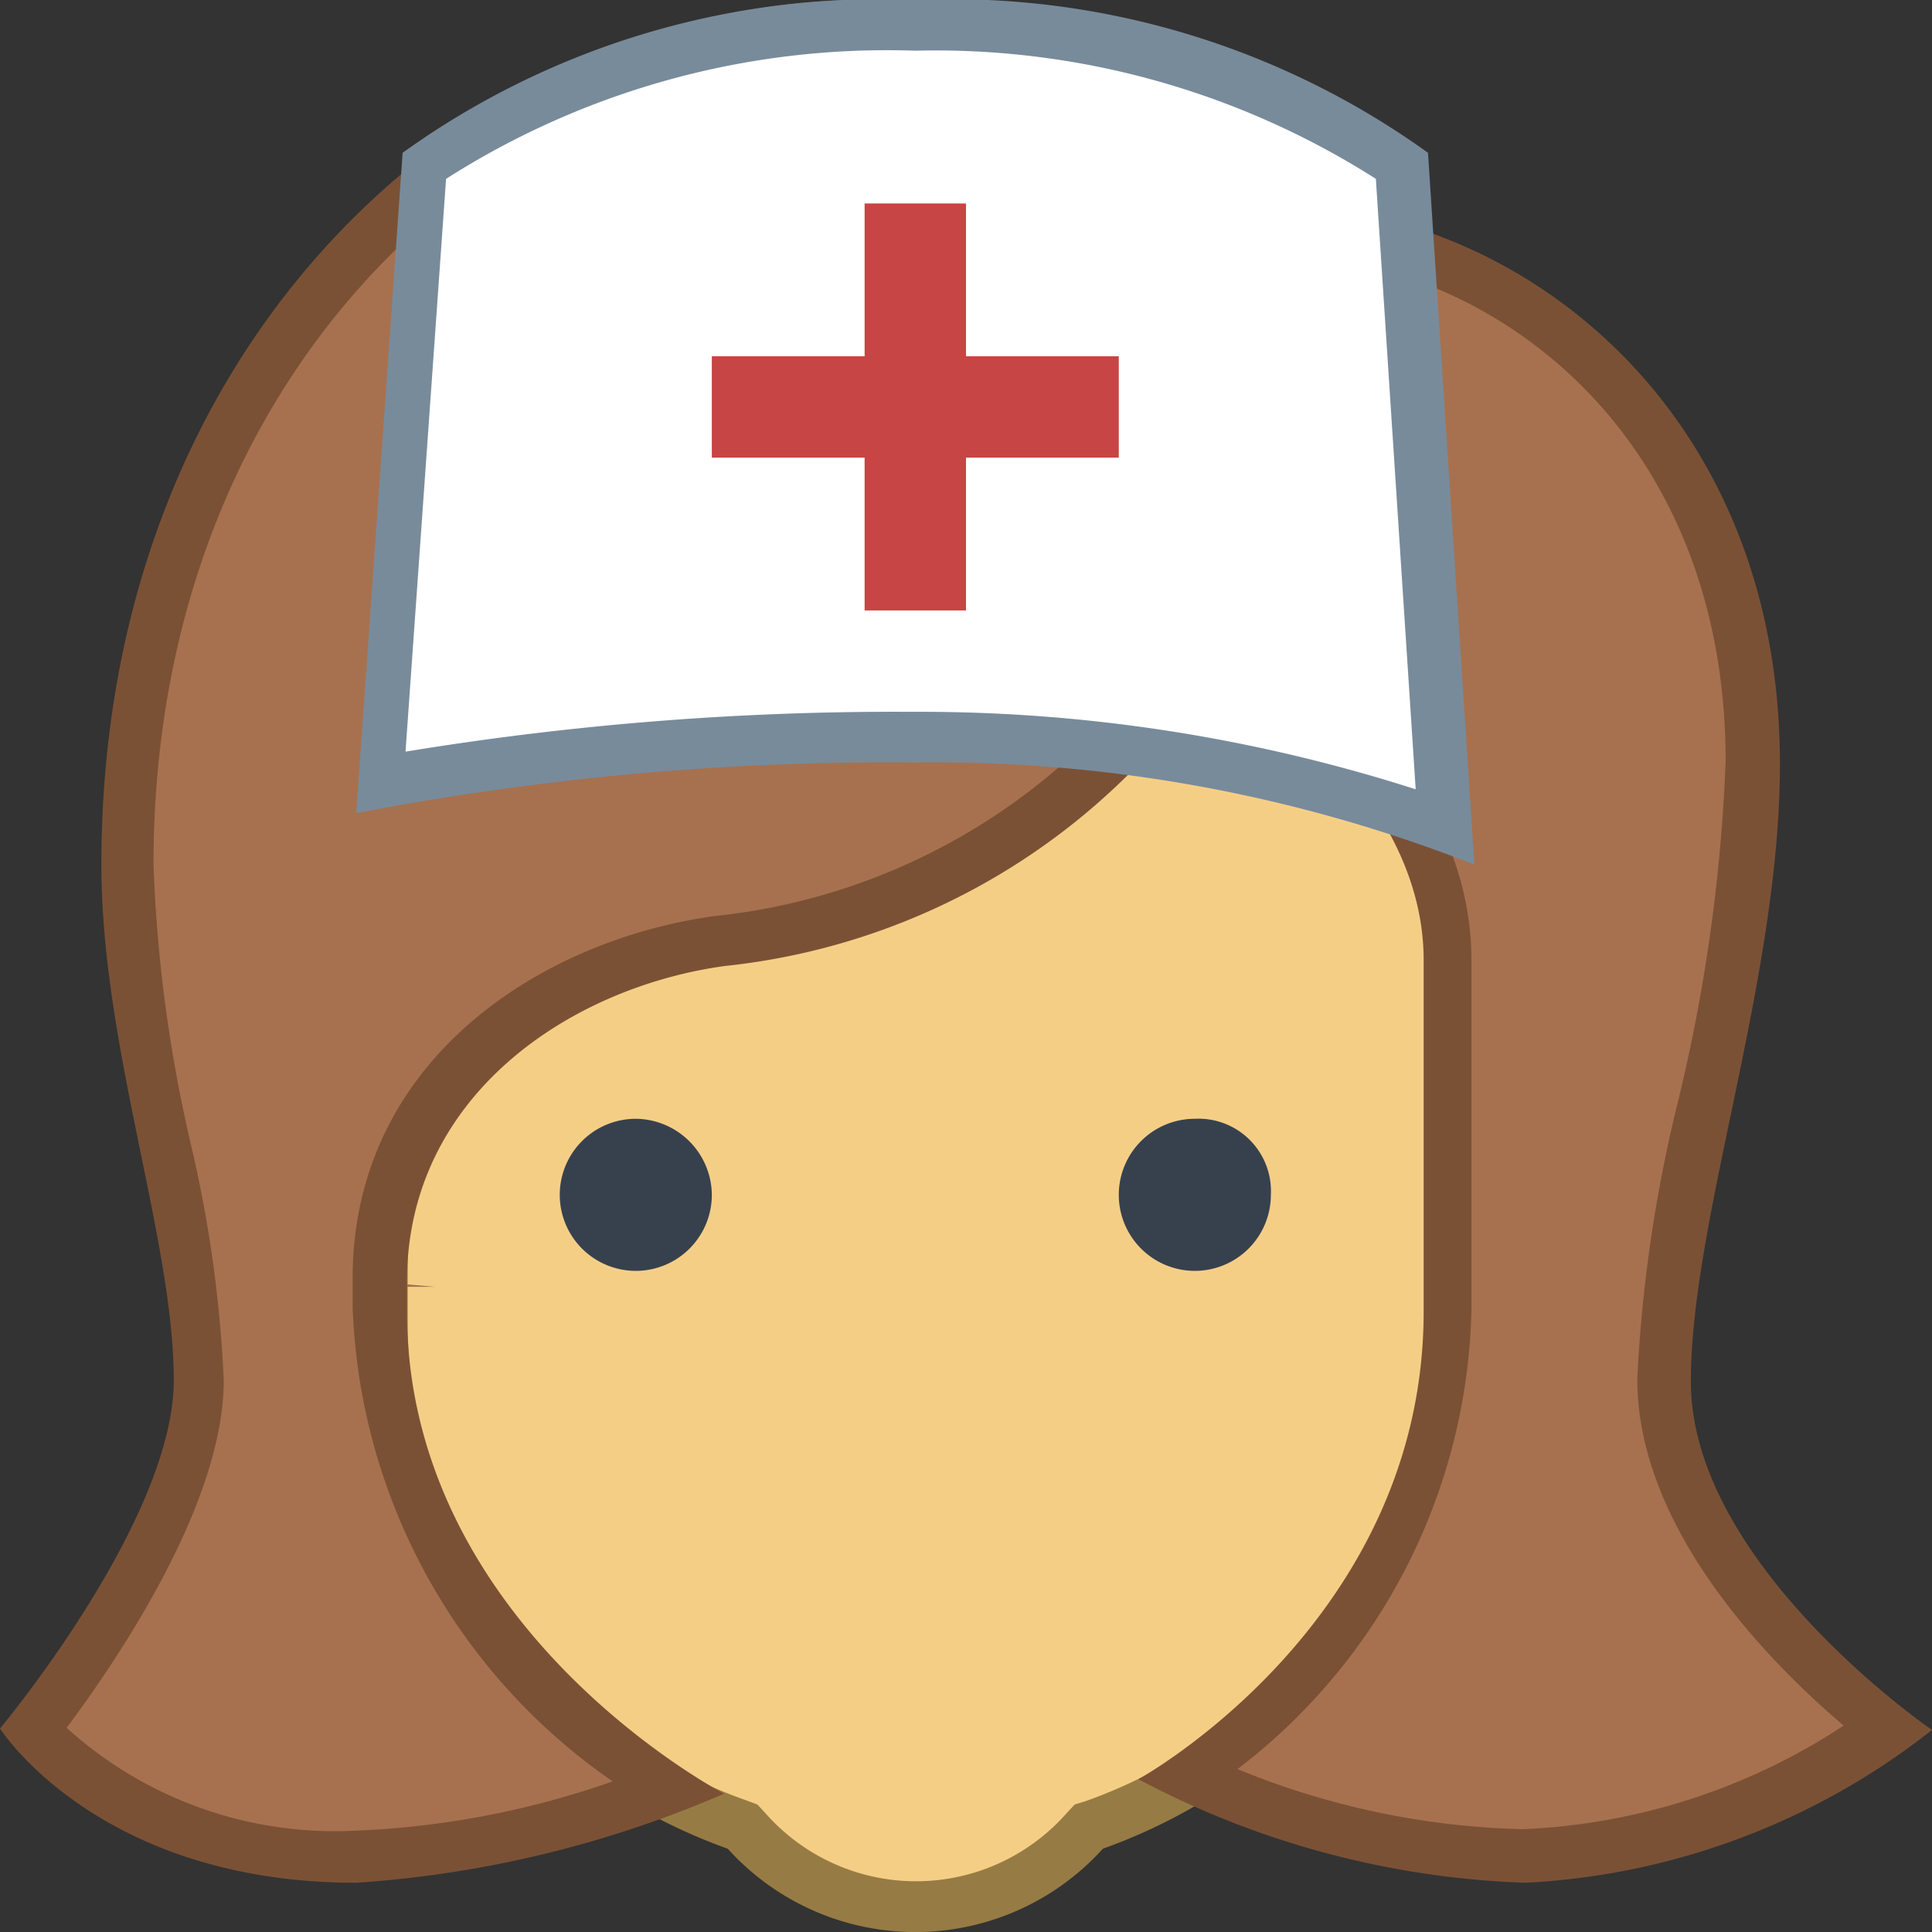
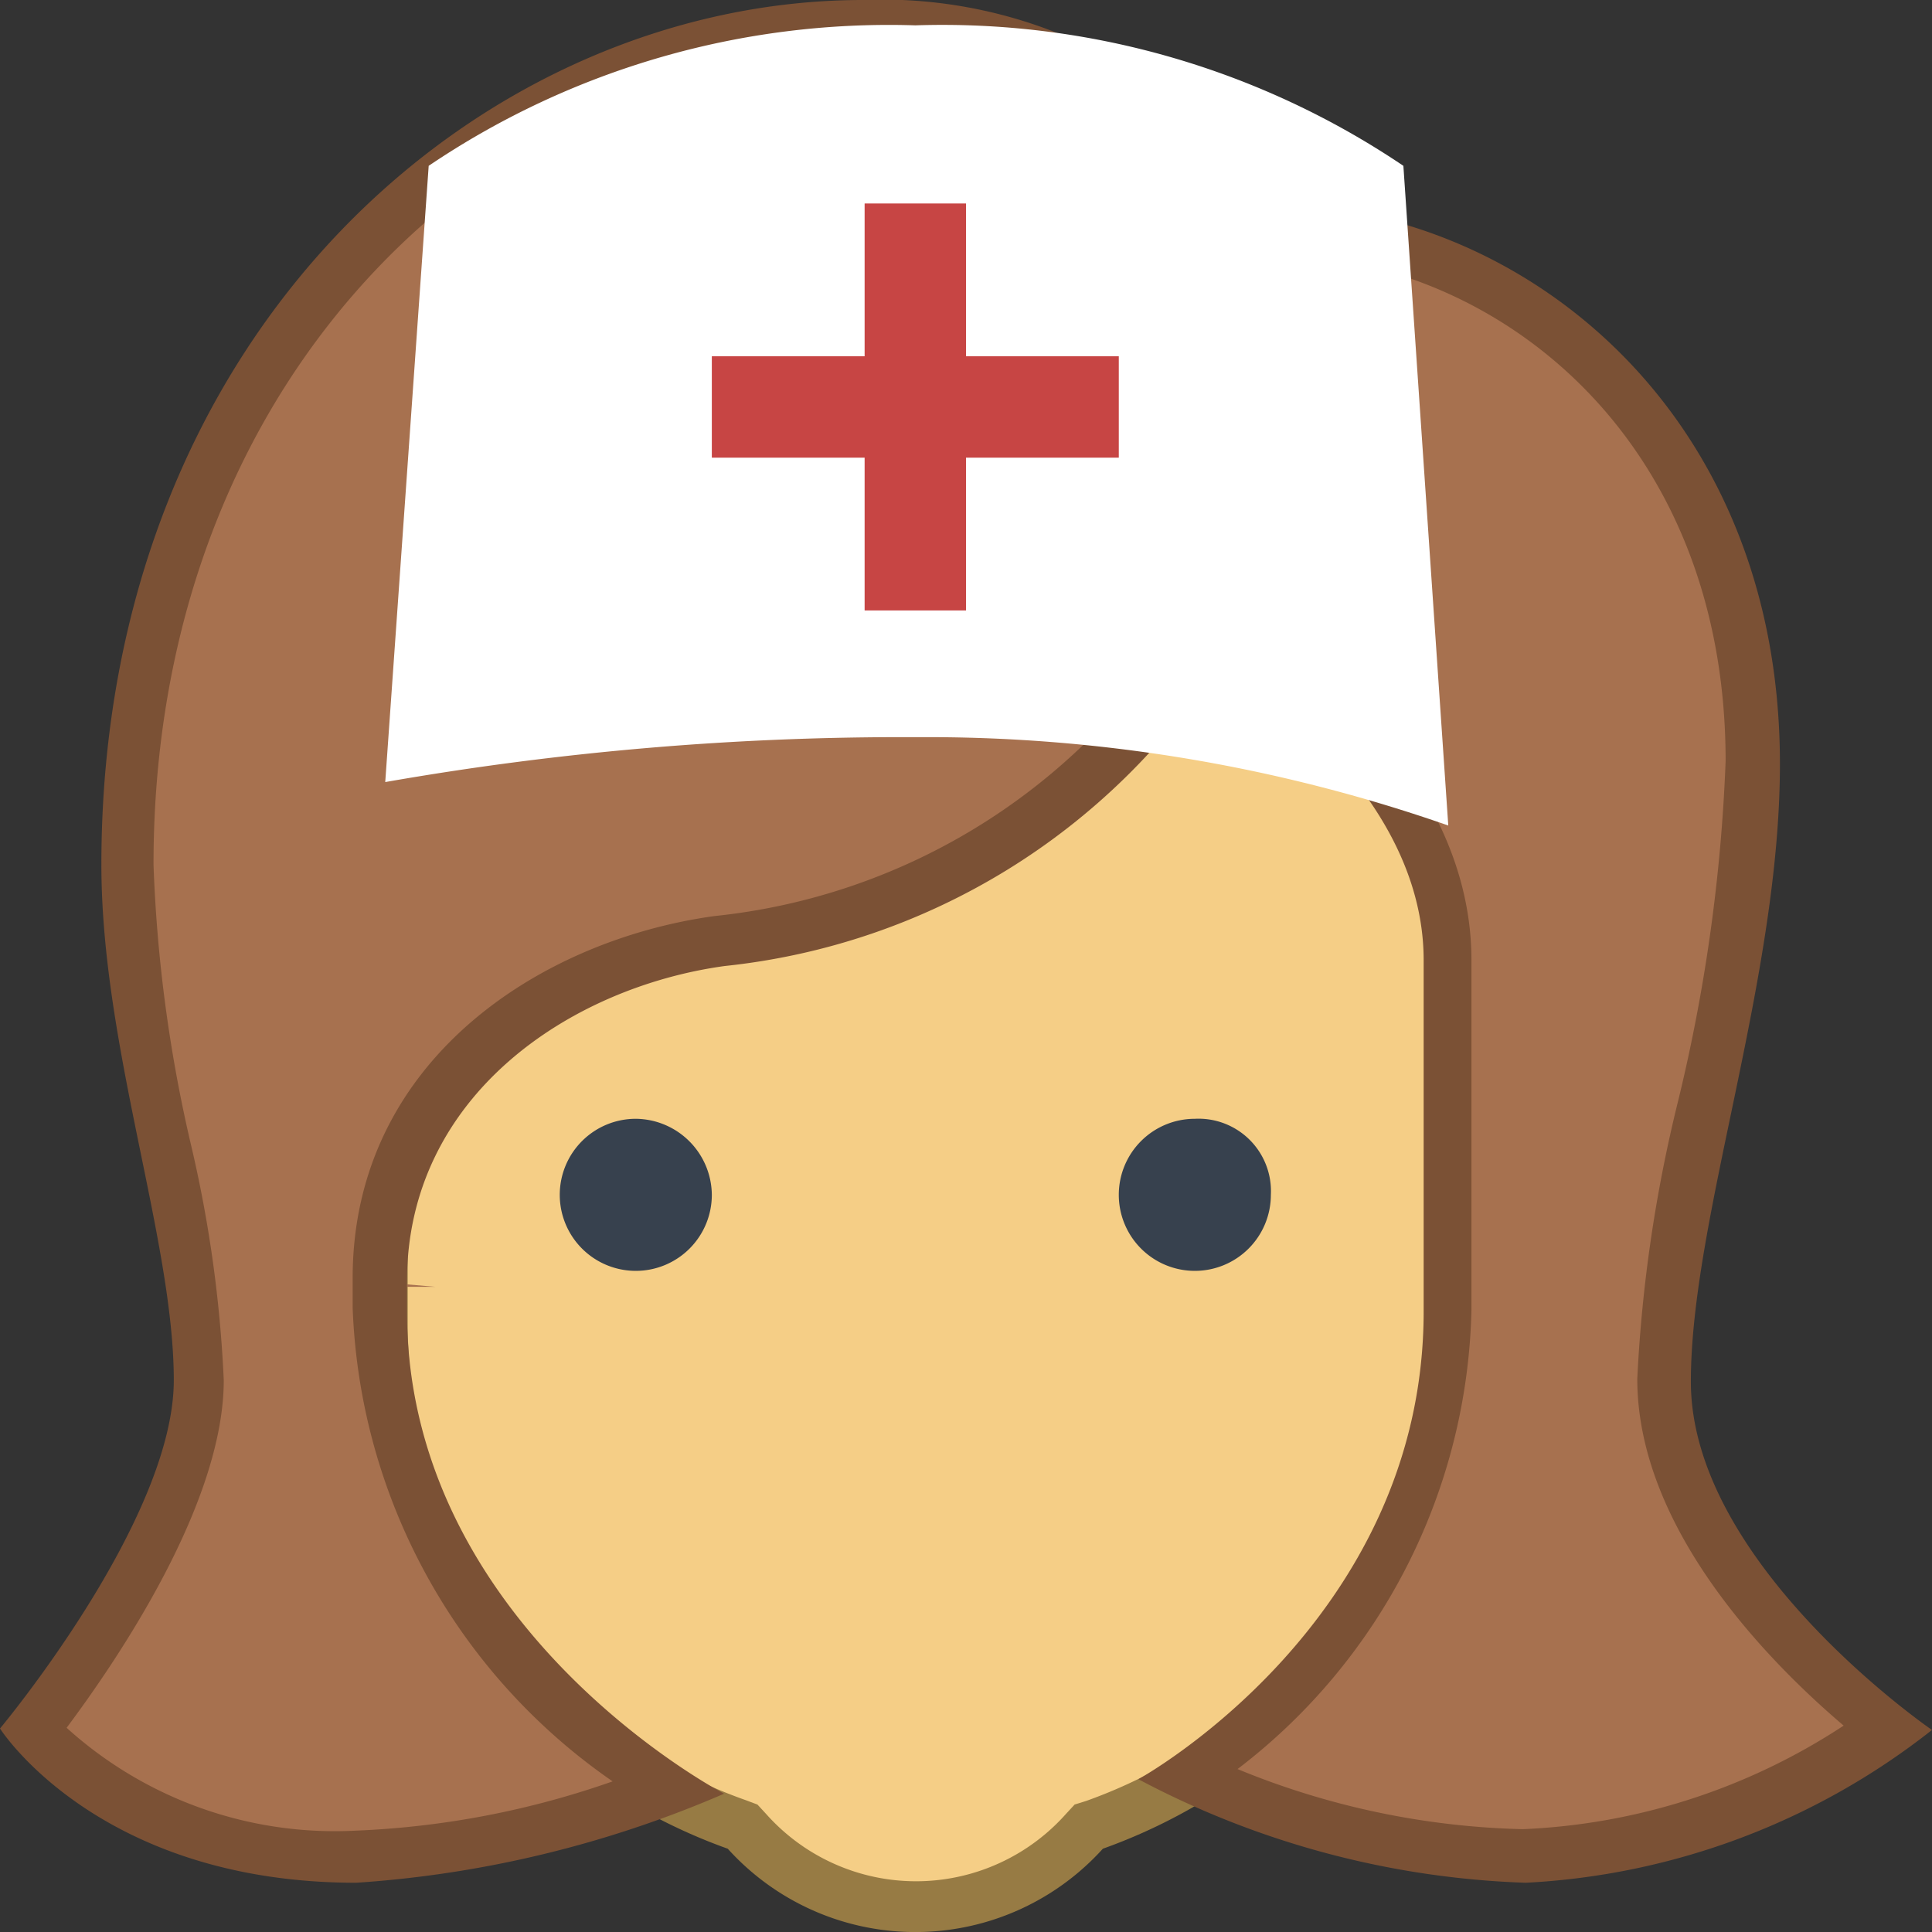
<svg xmlns="http://www.w3.org/2000/svg" viewBox="0 0 26.68 26.68">
  <rect x="0" y="0" width="26.68" height="26.68" fill="#333333" stroke="none" />
  <defs>
    <style>.cls-1{fill:#f5ce86;}.cls-2{fill:#977b44;}.cls-3{fill:#a7714f;}.cls-4{fill:#7b5135;}.cls-5{fill:#37414e;}.cls-6{fill:#fff;}.cls-7{fill:#788b9b;}.cls-8{fill:none;stroke:#c74544;stroke-width:1.4px;}</style>
  </defs>
  <g id="Layer_2" data-name="Layer 2">
    <g id="Layer_1-2" data-name="Layer 1">
      <path class="cls-1" d="M12.64,26.33a3.13,3.13,0,0,1-2.33-1l-.06-.07-.08,0a7.4,7.4,0,0,1-4.9-6.94V8A3.34,3.34,0,0,1,8.6,4.66h8.08A3.34,3.34,0,0,1,20,8V18.26a7.4,7.4,0,0,1-4.9,6.94l-.08,0-.06.07A3.13,3.13,0,0,1,12.64,26.33Z" />
      <path class="cls-2" d="M16.68,5a3,3,0,0,1,3,3V18.26A7.05,7.05,0,0,1,15,24.87l-.16.05-.12.13a2.77,2.77,0,0,1-4.14,0l-.12-.13-.16-.06a7,7,0,0,1-4.67-6.6V8a3,3,0,0,1,3-3h8.08m0-.7H8.6A3.68,3.68,0,0,0,4.92,8V18.26a7.73,7.73,0,0,0,5.13,7.27,3.49,3.49,0,0,0,5.18,0,7.73,7.73,0,0,0,5.13-7.27V8a3.68,3.68,0,0,0-3.68-3.68Z" />
      <path class="cls-3" d="M21.07,25.63a11.58,11.58,0,0,1-4.63-1.1A8,8,0,0,0,20,18.11V13.26c0-2.65-2.86-4.36-3-4.43l-.31-.19L16.54,9A9,9,0,0,1,10,13c-2.26.32-4.69,1.92-4.69,4.71l.7.06-.7,0v.37c0,3.56,2.69,5.76,3.94,6.6a13.91,13.91,0,0,1-4.29.92A5.67,5.67,0,0,1,.45,23.88c.56-.73,2.28-3.08,2.28-4.82a17.24,17.24,0,0,0-.44-3.18,20.39,20.39,0,0,1-.53-3.94C1.76,4.68,6.92.35,11.91.35A6.22,6.22,0,0,1,17.25,3l.1.17h.2c3.24,0,6.68,2.58,6.68,7.37a24,24,0,0,1-.68,4.78A20.34,20.34,0,0,0,23,19.06c0,2.17,2.18,4.1,3.09,4.81A9.26,9.26,0,0,1,21.07,25.63Z" />
      <path class="cls-4" d="M11.91.7a5.87,5.87,0,0,1,5,2.46l.2.35h.4c3.07,0,6.32,2.46,6.32,7a23.63,23.63,0,0,1-.66,4.71,20,20,0,0,0-.56,3.82c0,2.05,1.78,3.88,2.85,4.79a8.73,8.73,0,0,1-4.43,1.43,11,11,0,0,1-3.94-.83,8.2,8.2,0,0,0,3.23-6.34V13.26c0-2.85-3-4.66-3.15-4.74l-.63-.36-.34.63a8.63,8.63,0,0,1-6.33,3.86c-2.41.33-5,2-5,5v.41A8.32,8.32,0,0,0,8.46,24.6a12.16,12.16,0,0,1-3.54.68,5.52,5.52,0,0,1-4-1.42c.71-.95,2.17-3.1,2.17-4.8a17.56,17.56,0,0,0-.45-3.24,20.07,20.07,0,0,1-.52-3.88c0-7,5-11.24,9.8-11.24m0-.7C6.69,0,1.4,4.54,1.4,11.94c0,2.51,1,5.18,1,7.12S0,23.87,0,23.87,1.35,26,4.92,26A15.34,15.34,0,0,0,10,24.77s-4.38-2.28-4.38-6.66V17.7c0-2.58,2.27-4.07,4.39-4.36a9.29,9.29,0,0,0,6.84-4.21s2.81,1.65,2.81,4.13v4.85c0,4.3-3.94,6.46-3.94,6.46A12.27,12.27,0,0,0,21.07,26a9.87,9.87,0,0,0,5.61-2.11s-3.33-2.28-3.33-4.81c0-2.25,1.23-5.55,1.23-8.53,0-5-3.71-7.72-7-7.72A6.55,6.55,0,0,0,11.91,0Z" />
      <path class="cls-5" d="M16.5,15.45a1.05,1.05,0,1,0,1.05,1.05A1,1,0,0,0,16.5,15.45Zm-7.72,0A1.05,1.05,0,1,0,9.83,16.5,1.06,1.06,0,0,0,8.78,15.45Z" />
      <path class="cls-6" d="M20,11.4a21.82,21.82,0,0,0-7.34-1.22,41.35,41.35,0,0,0-7.34.62l.6-8.51A11.35,11.35,0,0,1,12.64.35a11.38,11.38,0,0,1,6.74,1.94Z" />
-       <path class="cls-7" d="M12.64.7A11.32,11.32,0,0,1,19,2.47l.55,8.43a22.4,22.4,0,0,0-6.95-1.07,41.67,41.67,0,0,0-7,.55l.56-7.91A11.32,11.32,0,0,1,12.64.7m0-.7A11.27,11.27,0,0,0,5.56,2.11l-.64,9.12a38.61,38.61,0,0,1,7.72-.7,20.36,20.36,0,0,1,7.72,1.41l-.64-9.83A11.27,11.27,0,0,0,12.64,0Z" />
      <path class="cls-8" d="M12.64,8.43V2.81M9.83,5.62h5.62" />
    </g>
  </g>
</svg>